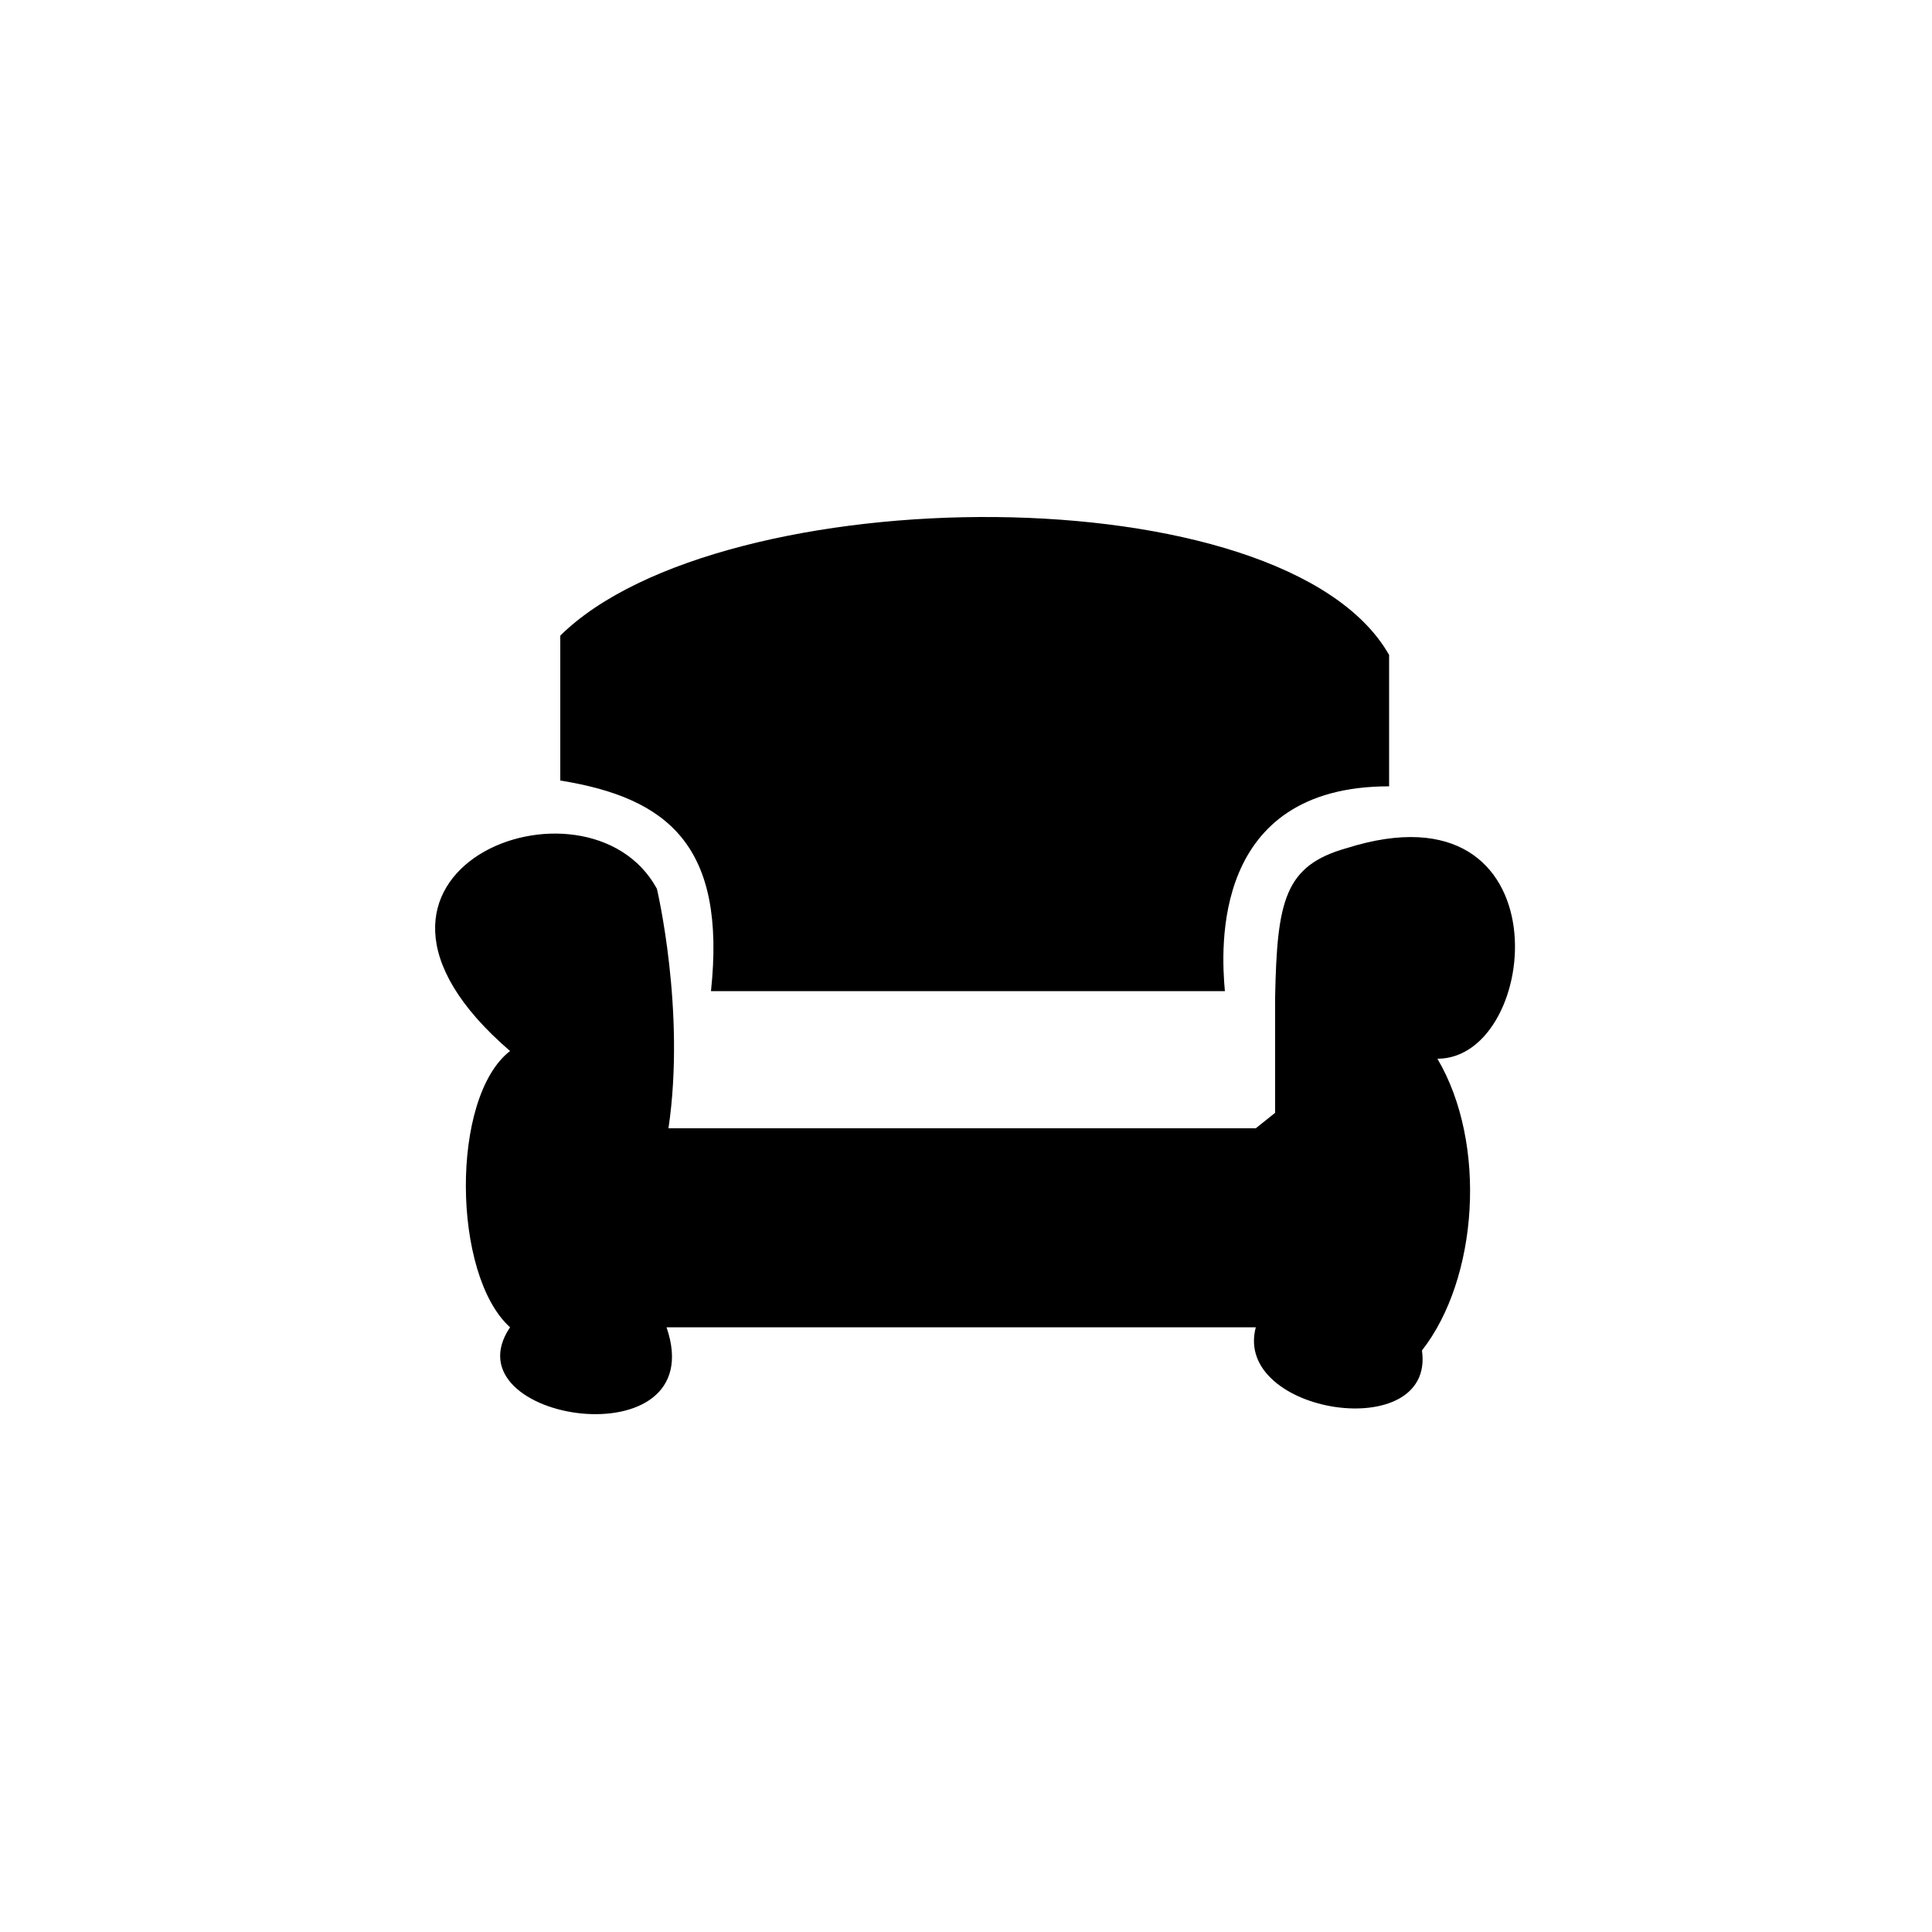
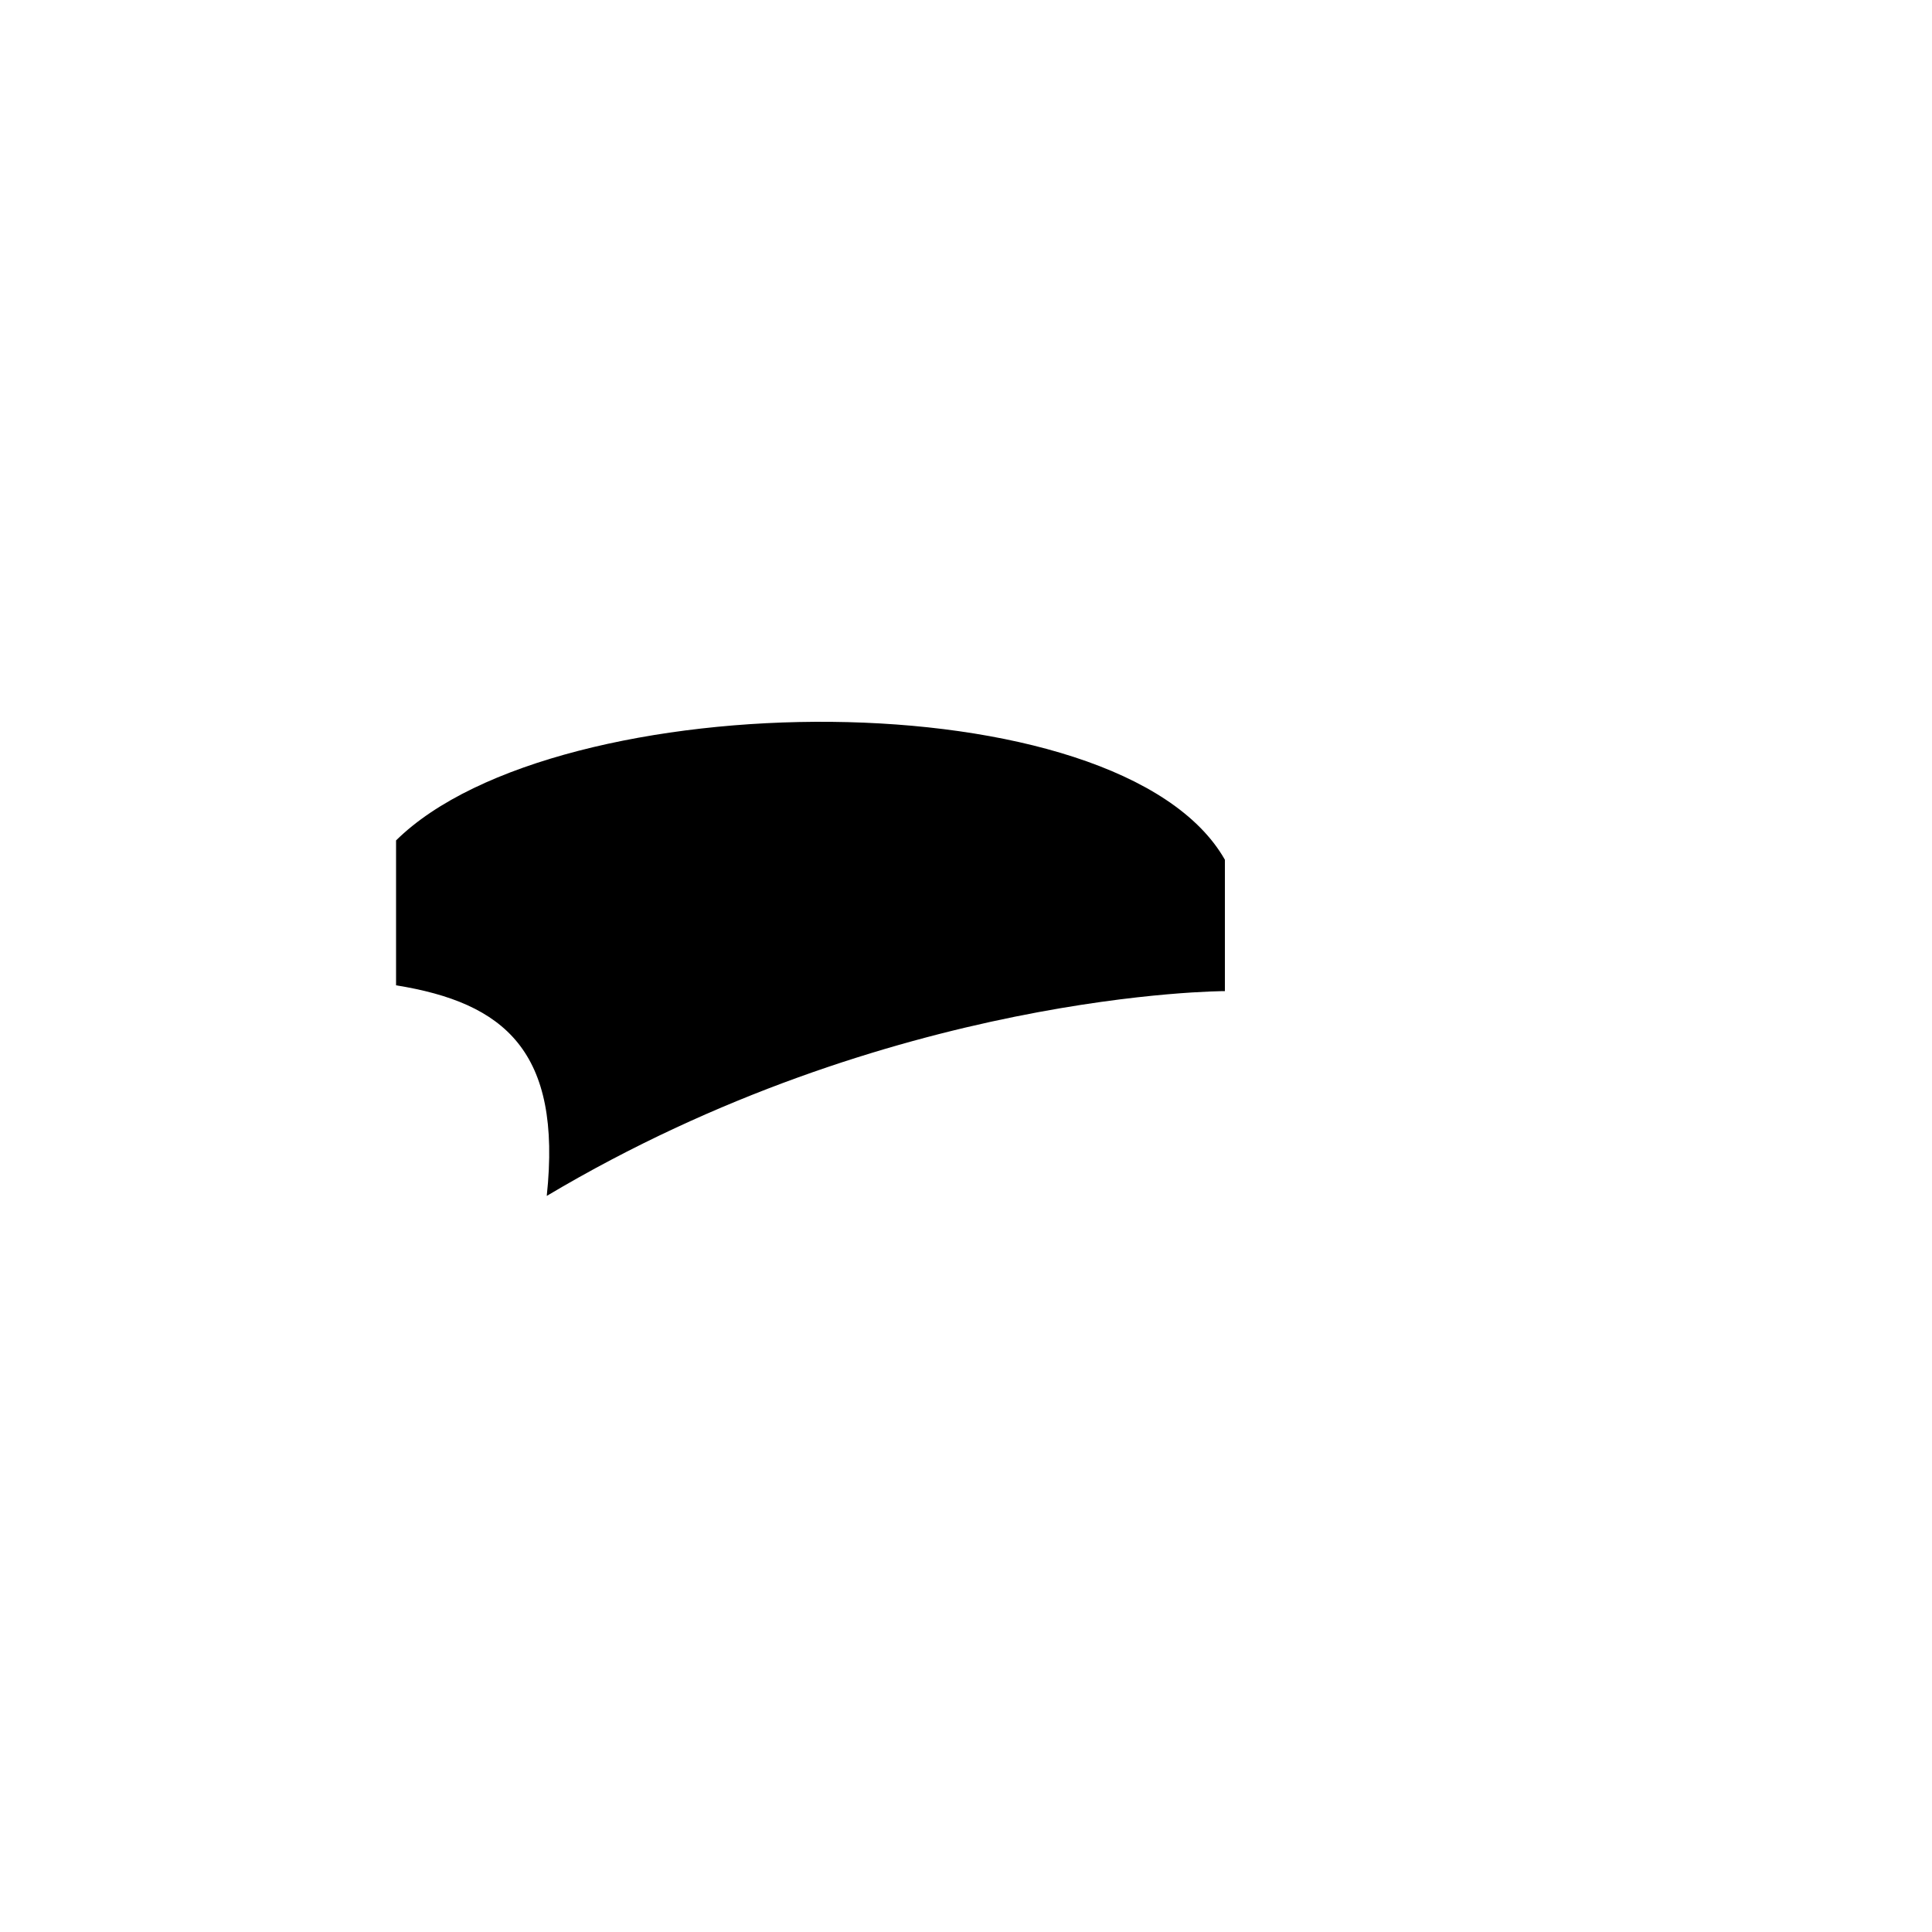
<svg xmlns="http://www.w3.org/2000/svg" version="1.1" id="レイヤー_2_00000001638395880531605600000017346162649823001228_" x="0px" y="0px" viewBox="0 0 100 100" style="enable-background:new 0 0 100 100;" xml:space="preserve">
  <style type="text/css">
	
</style>
-   <path class="st0" d="M26.4,68.7c-3.3,4.9,10.5,7,8.1,0c7.3,0,30.5,0,30.5,0c-1.2,4.5,9.3,6.1,8.6,1.2c2.9-3.7,3.4-10.7,0.8-15.1  c5.4,0,6.7-14.5-4.7-10.9c-3.2,0.9-3.6,2.7-3.7,7.7c0,6,0,6,0,6l-1,0.8H36h-1.4C35.5,52.3,34,46,34,46c-3.6-6.6-18.4-0.9-7.6,8.4  C23.3,56.8,23.4,66,26.4,68.7z" />
-   <path class="st0" d="M63.4,51.3c-0.2-2.2-0.7-10.6,8.5-10.6c0-4.3,0-6.8,0-6.8c-5.4-9.5-34.6-9.2-42.9-1c0,3.4,0,7.5,0,7.5  c5.6,0.9,8.6,3.4,7.8,10.9C46.1,51.3,63.4,51.3,63.4,51.3z" />
+   <path class="st0" d="M63.4,51.3c0-4.3,0-6.8,0-6.8c-5.4-9.5-34.6-9.2-42.9-1c0,3.4,0,7.5,0,7.5  c5.6,0.9,8.6,3.4,7.8,10.9C46.1,51.3,63.4,51.3,63.4,51.3z" />
</svg>